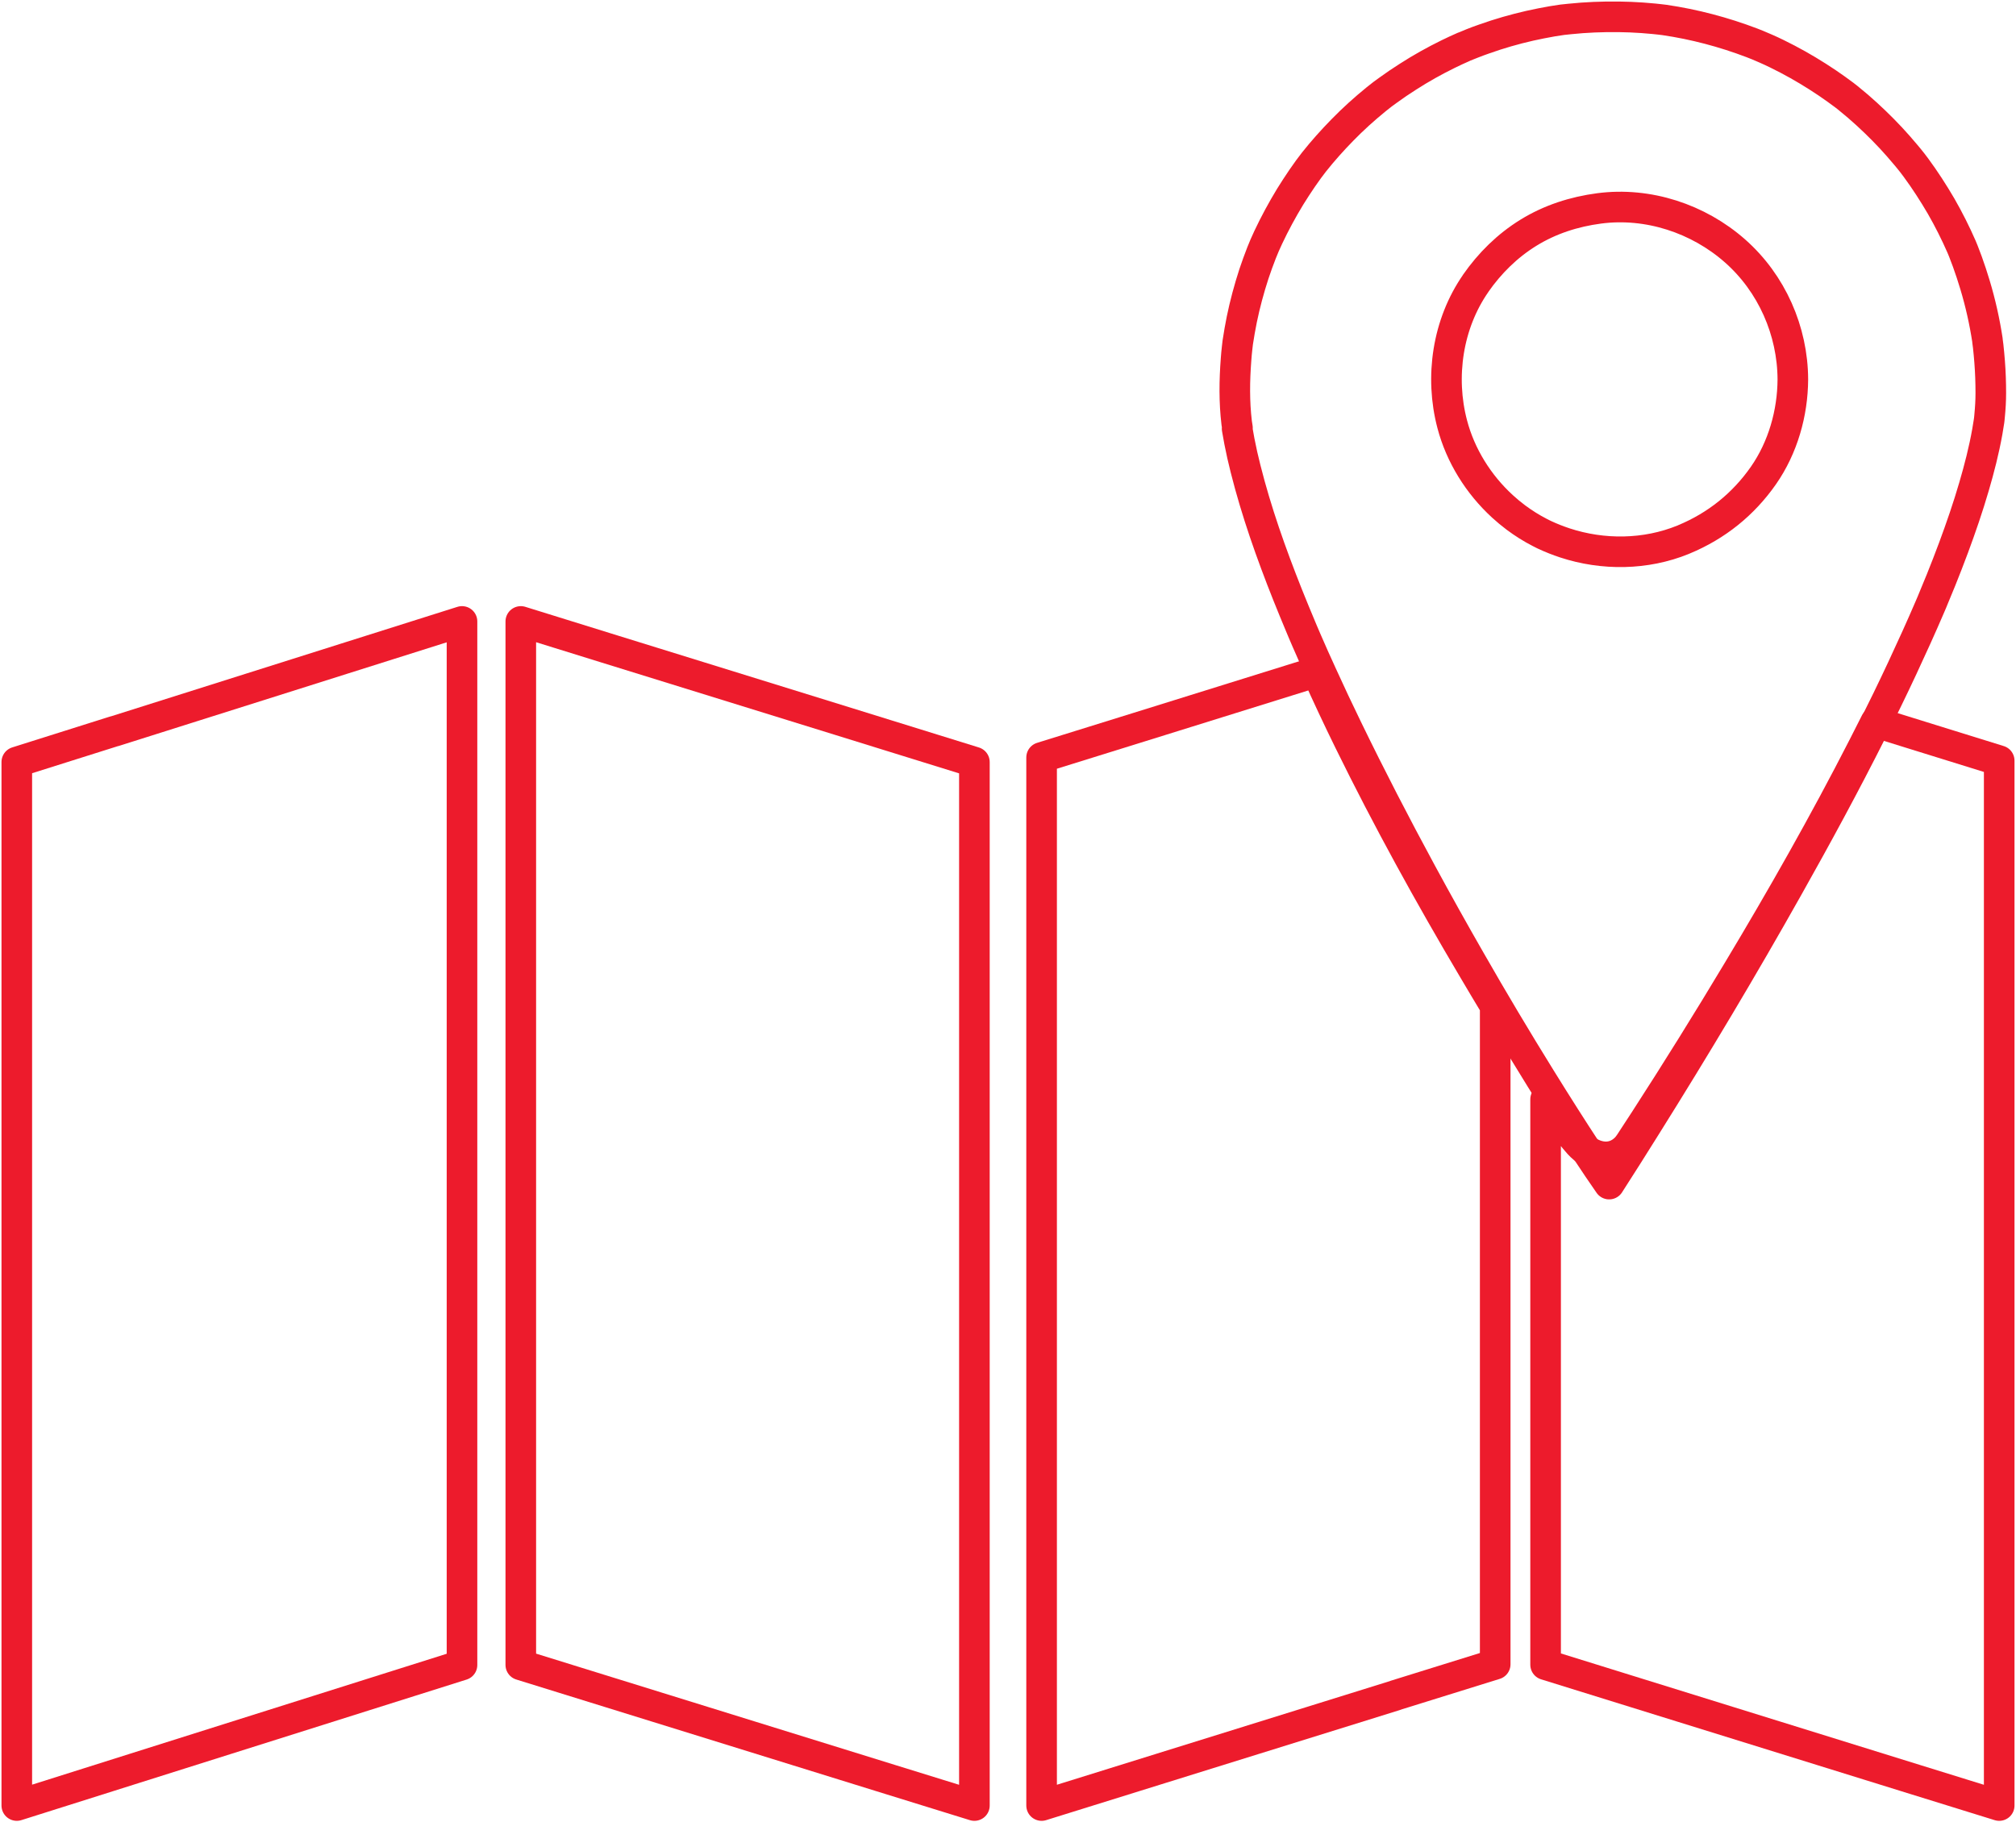
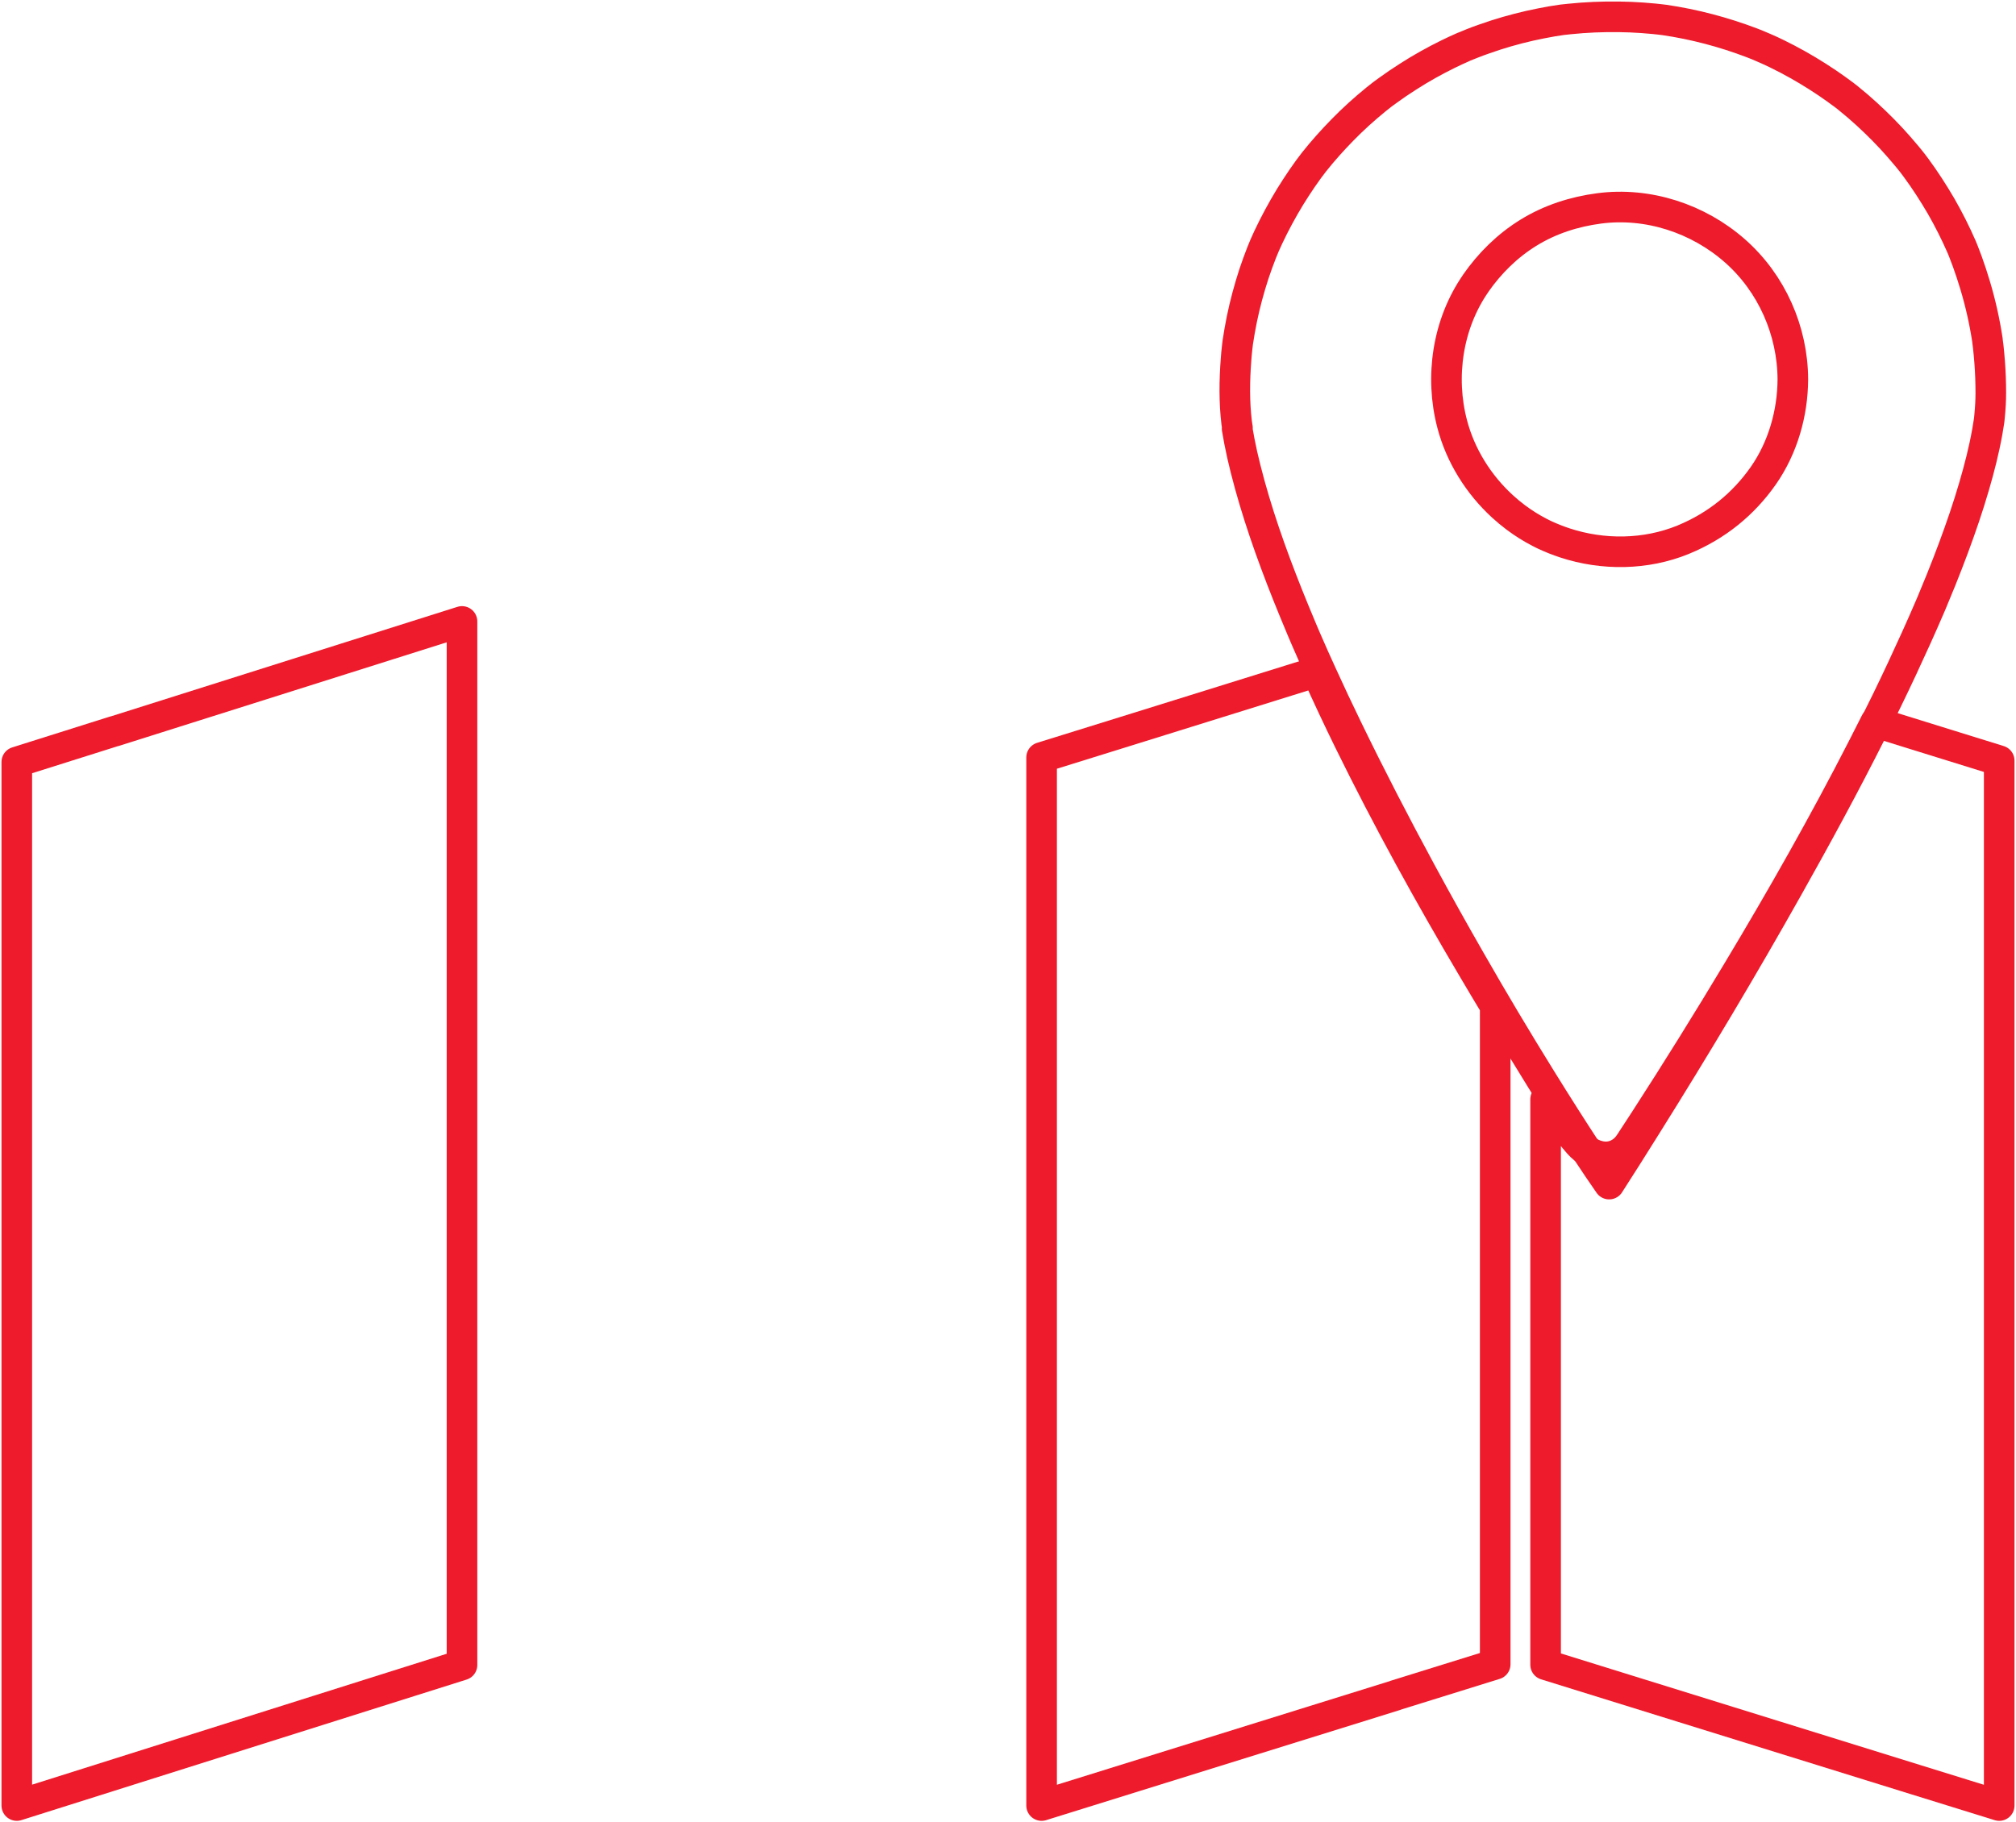
<svg xmlns="http://www.w3.org/2000/svg" width="240" height="217" xml:space="preserve" overflow="hidden">
  <g transform="translate(-319 -515)">
    <path d="M542.289 601C541.809 601.954 541.329 602.908 540.838 603.862 536.187 612.958 531.141 621.852 525.882 630.608 522.287 636.608 518.596 642.544 514.798 648.417 514.372 649.074 513.945 649.721 513.518 650.378 513.219 650.823 512.921 651.364 512.537 651.746 510.787 653.484 508.387 652.774 506.968 651.194 506.253 650.399 505.603 649.52 504.973 648.661 504.301 647.749 503.651 646.827 503 645.905L503 713.23C508.376 714.905 513.764 716.569 519.14 718.244 528.421 721.127 537.702 724.011 546.983 726.894 550.322 727.933 553.661 728.972 557 730L557 605.579C552.093 604.053 547.197 602.537 542.289 601.01Z" stroke="#ED1B2C" stroke-width="3.643" stroke-linecap="round" stroke-linejoin="round" stroke-miterlimit="10" fill="none" fill-rule="evenodd" />
    <path d="M466.275 566.03C466.361 566.53 466.447 567.029 466.543 567.529 466.757 568.635 467.003 569.731 467.28 570.815 468.563 575.92 470.326 580.897 472.272 585.789 472.528 586.438 472.785 587.076 473.052 587.714 473.33 588.395 473.608 589.065 473.896 589.745 473.96 589.894 474.024 590.054 474.088 590.203 474.227 590.532 474.377 590.873 474.516 591.202 474.815 591.872 475.104 592.542 475.403 593.223 475.724 593.946 476.055 594.669 476.386 595.393 477.359 597.53 478.353 599.646 479.379 601.752 482.179 607.527 485.129 613.227 488.186 618.874 490.099 622.405 492.055 625.914 494.053 629.392 496.758 634.124 499.547 638.804 502.422 643.44 503.394 645.014 504.378 646.577 505.372 648.141 507.061 650.789 508.77 653.426 510.566 656 512.052 653.692 513.516 651.374 514.969 649.045 520.805 639.729 526.448 630.285 531.835 620.703 535.276 614.588 538.632 608.409 541.785 602.135 543.046 599.625 544.275 597.105 545.462 594.563 546.595 592.138 547.706 589.692 548.764 587.225 548.839 587.055 548.903 586.895 548.978 586.725 549.085 586.47 549.192 586.225 549.288 585.97 549.545 585.343 549.812 584.704 550.069 584.077 550.581 582.801 551.084 581.514 551.565 580.216 552.452 577.824 553.286 575.399 554.002 572.943 554.632 570.794 555.188 568.625 555.583 566.413 555.658 565.977 555.733 565.541 555.797 565.105 555.818 564.892 555.85 564.69 555.861 564.477 555.947 563.594 556 562.701 556 561.808 556 560.563 555.958 559.319 555.861 558.075 555.818 557.458 555.754 556.852 555.69 556.235 555.669 556.086 555.626 555.746 555.605 555.586 555.605 555.565 555.605 555.544 555.605 555.523 555.263 553.289 554.771 551.077 554.119 548.918 553.841 547.993 553.542 547.079 553.211 546.164 553.061 545.749 552.901 545.334 552.74 544.92 552.666 544.749 552.602 544.579 552.526 544.399 551.8 542.74 550.988 541.123 550.09 539.56 549.171 537.986 548.177 536.444 547.097 534.976 546.947 534.774 546.798 534.583 546.648 534.381 546.392 534.051 546.125 533.732 545.857 533.413 545.291 532.743 544.724 532.084 544.126 531.445 542.886 530.116 541.571 528.851 540.193 527.659 539.808 527.33 539.412 527 539.017 526.681 538.867 526.564 538.718 526.437 538.558 526.32 537.884 525.82 537.211 525.33 536.516 524.863 534.999 523.842 533.427 522.895 531.803 522.044 530.948 521.598 530.093 521.172 529.216 520.79 529.002 520.694 528.265 520.385 528.222 520.364 527.998 520.279 527.773 520.183 527.549 520.098 524.193 518.822 520.698 517.897 517.139 517.376 516.968 517.354 516.722 517.323 516.605 517.312 516.37 517.291 516.145 517.259 515.91 517.237 515.45 517.195 514.991 517.152 514.521 517.12 513.591 517.057 512.65 517.014 511.71 517.004 509.764 516.982 507.809 517.057 505.874 517.259 505.575 517.291 505.276 517.323 504.976 517.354 504.581 517.408 504.185 517.471 503.801 517.535 502.903 517.695 502.005 517.865 501.118 518.067 499.29 518.482 497.484 519.003 495.721 519.63 495.229 519.8 494.737 519.981 494.256 520.173 494.042 520.258 493.337 520.555 493.262 520.577 492.632 520.853 492.012 521.14 491.403 521.438 489.757 522.247 488.153 523.14 486.604 524.14 485.802 524.65 485.012 525.182 484.242 525.745 484.028 525.905 483.815 526.064 483.6 526.213 483.43 526.351 482.981 526.702 482.831 526.819 481.421 527.968 480.063 529.191 478.791 530.499 477.616 531.701 476.483 532.966 475.435 534.285 475.254 534.519 474.89 534.998 474.783 535.146 474.527 535.497 474.27 535.859 474.024 536.22 473.533 536.944 473.052 537.677 472.592 538.422 471.641 539.985 470.764 541.602 469.984 543.261 469.835 543.58 469.685 543.909 469.546 544.229 469.45 544.452 469.247 544.952 469.183 545.111 468.862 545.941 468.552 546.781 468.274 547.621 467.697 549.397 467.206 551.216 466.831 553.045 466.65 553.949 466.489 554.863 466.351 555.778 466.329 556.001 466.297 556.224 466.275 556.437 466.222 556.894 466.18 557.352 466.148 557.809 465.955 560.33 465.923 562.839 466.222 565.349 466.254 565.551 466.286 565.764 466.318 565.966ZM494.662 548.759C496.341 546.345 498.436 544.271 500.947 542.718 503.533 541.123 506.387 540.209 509.38 539.815 515.205 539.049 521.19 541.027 525.561 544.888 529.922 548.738 532.412 554.396 532.434 560.181 532.412 564.201 531.247 568.295 528.939 571.613 526.545 575.048 523.338 577.622 519.469 579.227 519.437 579.238 519.405 579.259 519.373 579.27 514.905 581.089 509.829 581.142 505.276 579.642 504.474 579.376 503.694 579.068 502.935 578.717 502.721 578.611 502.497 578.515 502.294 578.398 501.3 577.888 500.359 577.292 499.472 576.633 498.916 576.218 498.382 575.771 497.869 575.303 495.005 572.677 492.867 569.252 491.884 565.509 490.398 559.872 491.328 553.566 494.684 548.738Z" stroke="#ED1B2C" stroke-width="3.643" stroke-linecap="round" stroke-linejoin="round" stroke-miterlimit="10" fill="none" fill-rule="evenodd" />
    <path d="M332.64 602.064C328.757 603.293 324.884 604.521 321 605.738L321 730C325.679 728.518 330.358 727.047 335.038 725.564 344.145 722.685 353.252 719.805 362.36 716.936 366.243 715.708 370.116 714.48 374 713.262L374 589C369.321 590.482 364.642 591.954 359.962 593.436 350.855 596.316 341.748 599.195 332.64 602.075Z" stroke="#ED1B2C" stroke-width="3.643" stroke-linecap="round" stroke-linejoin="round" stroke-miterlimit="10" fill="none" fill-rule="evenodd" />
-     <path d="M424.983 726.898C428.322 727.936 431.661 728.974 435 730L435 605.748C429.623 604.075 424.236 602.413 418.86 600.74 409.579 597.861 400.298 594.981 391.017 592.112 387.678 591.075 384.339 590.037 381 589L381 713.253C386.387 714.926 391.764 716.587 397.14 718.26 406.421 721.14 415.702 724.019 424.983 726.898Z" stroke="#ED1B2C" stroke-width="3.643" stroke-linecap="round" stroke-linejoin="round" stroke-miterlimit="10" fill="none" fill-rule="evenodd" />
    <path d="M485.14 716.868C489.097 715.635 493.043 714.401 497 713.179L497 634.801C496.136 633.365 495.283 631.94 494.44 630.505 489.172 621.615 484.18 612.556 479.626 603.273 478.282 600.54 476.991 597.776 475.744 595 468.789 597.169 461.825 599.338 454.861 601.508 450.903 602.741 446.957 603.974 443 605.197L443 730C447.768 728.511 452.535 727.034 457.303 725.545 466.582 722.653 475.861 719.76 485.14 716.879Z" stroke="#ED1B2C" stroke-width="3.643" stroke-linecap="round" stroke-linejoin="round" stroke-miterlimit="10" fill="none" fill-rule="evenodd" />
  </g>
</svg>